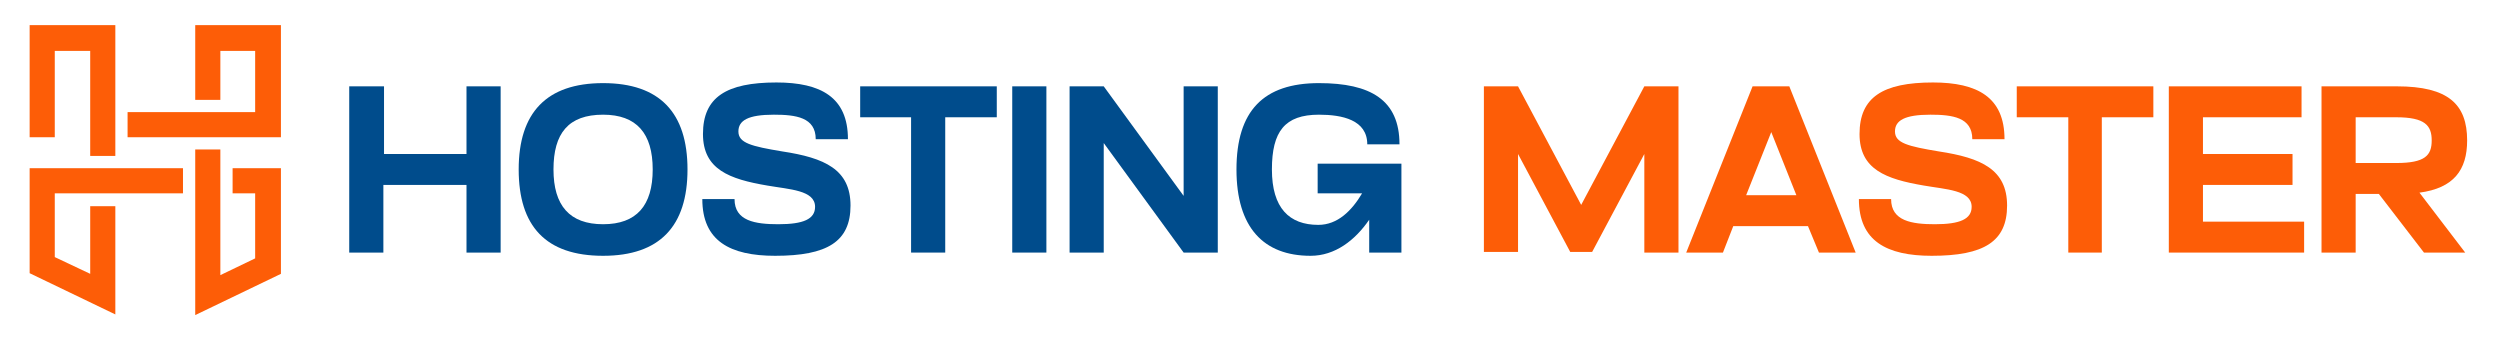
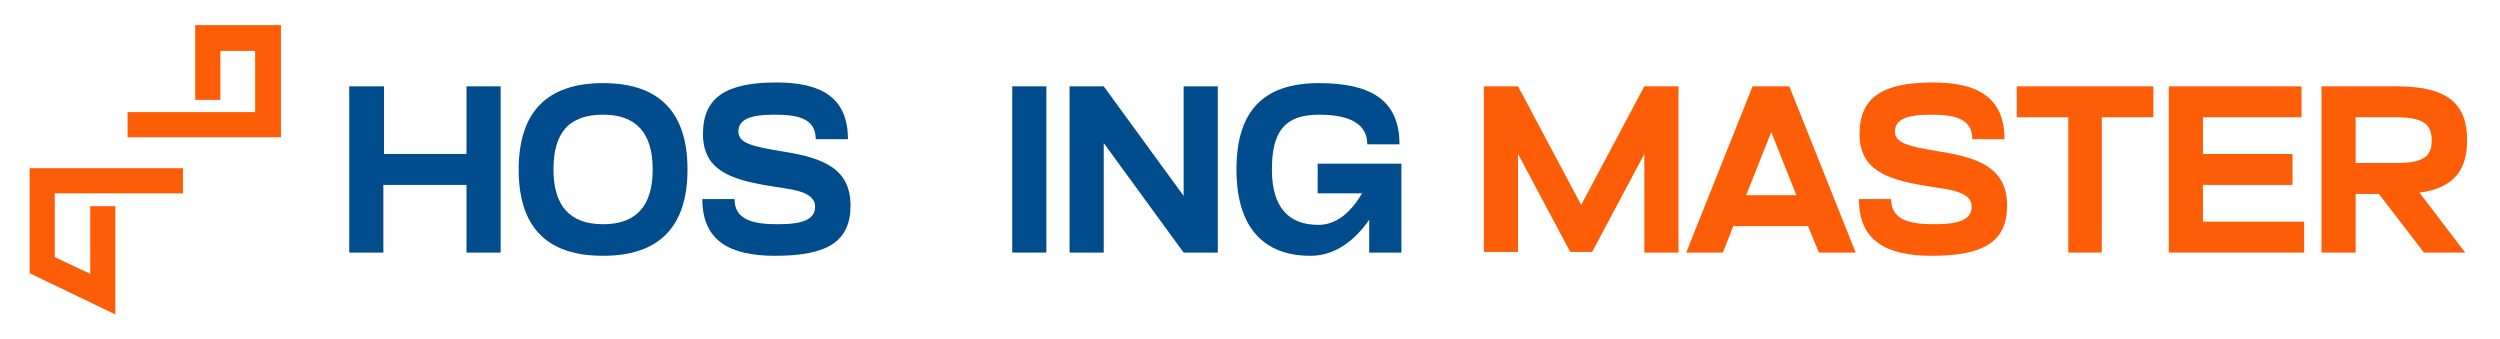
<svg xmlns="http://www.w3.org/2000/svg" version="1.1" id="Layer_1" x="0px" y="0px" viewBox="0 0 388 52.6" style="enable-background:new 0 0 388 52.6;" xml:space="preserve">
  <style type="text/css">
	.st0{fill:#FD5D07;}
	.st1{fill:#004C8C;}
</style>
  <g>
-     <polygon class="st0" points="8.5,7.9 14,7.9 14,24.2 17.9,24.2 17.9,3.9 4.6,3.9 4.6,21.3 8.5,21.3  " />
    <polygon class="st0" points="30.3,3.9 30.3,15.5 34.2,15.5 34.2,7.9 39.6,7.9 39.6,17.4 19.8,17.4 19.8,21.3 43.6,21.3 43.6,3.9     " />
    <polygon class="st0" points="4.6,42.4 17.9,48.8 17.9,32 14,32 14,42.5 8.5,39.9 8.5,30 28.4,30 28.4,26.1 4.6,26.1  " />
-     <polygon class="st0" points="36.1,30 39.6,30 39.6,40.1 34.2,42.7 34.2,23.2 30.3,23.2 30.3,48.9 43.6,42.5 43.6,26.1 36.1,26.1     " />
  </g>
  <g>
    <path class="st1" d="M54.3,13.4h5.3v10.5h12.8V13.4h5.3v25.8h-5.3V28.7H59.5v10.5h-5.3V13.4z" />
    <path class="st1" d="M93.6,12.9c8.8,0,13.1,4.6,13.1,13.4s-4.3,13.4-13.1,13.4c-8.9,0-13.1-4.6-13.1-13.4S84.8,12.9,93.6,12.9z    M93.6,34.8c5.2,0,7.7-2.9,7.7-8.5c0-5.6-2.5-8.5-7.7-8.5c-5.4,0-7.7,2.9-7.7,8.5C85.9,31.9,88.4,34.8,93.6,34.8z" />
    <path class="st1" d="M109.1,20.8c0-5.7,3.6-8,11.4-8c6.9,0,11.1,2.3,11.1,8.8h-5c0-3.4-3.1-3.8-6.5-3.8c-4,0-5.5,0.9-5.5,2.6   c0,1.8,2,2.3,6.8,3.1c6.6,1,10.6,2.8,10.6,8.4c0,5.6-3.6,7.8-11.7,7.8c-7,0-11.3-2.3-11.3-8.8h5c0,3.4,3.2,3.9,6.8,3.9   c3.9,0,5.7-0.8,5.7-2.7c0-2.6-4-2.7-7.4-3.3C113.2,27.8,109.1,26.3,109.1,20.8z" />
-     <path class="st1" d="M141.5,18.2h-8v-4.8h21.2v4.8h-8v21h-5.3V18.2z" />
    <path class="st1" d="M157.1,13.4h5.3v25.8h-5.3V13.4z" />
    <path class="st1" d="M166,13.4h5.3l12.4,17v-17h5.3v25.8h-5.3l-12.4-17v17H166V13.4z" />
-     <path class="st1" d="M191.9,26.3c0-9.1,4.2-13.4,12.8-13.4c8,0,12.5,2.6,12.5,9.5h-5c0-3.8-3.9-4.6-7.5-4.6c-5.3,0-7.3,2.6-7.3,8.5   c0,6,2.7,8.6,7.2,8.6c3,0,5.2-2.2,6.8-4.9h-6.9v-4.6h13v13.8h-5v-5.1c-2.2,3.2-5.3,5.6-9.1,5.6C196.1,39.7,191.9,35.3,191.9,26.3z" />
+     <path class="st1" d="M191.9,26.3c0-9.1,4.2-13.4,12.8-13.4c8,0,12.5,2.6,12.5,9.5h-5c0-3.8-3.9-4.6-7.5-4.6c-5.3,0-7.3,2.6-7.3,8.5   c0,6,2.7,8.6,7.2,8.6c3,0,5.2-2.2,6.8-4.9h-6.9v-4.6h13v13.8h-5v-5.1c-2.2,3.2-5.3,5.6-9.1,5.6C196.1,39.7,191.9,35.3,191.9,26.3" />
    <path class="st0" d="M230.3,13.4h5.3l9.8,18.4l9.8-18.4h5.3v25.8h-5.3V23.9l-8.1,15.2h-3.4l-8.1-15.2v15.2h-5.3V13.4z" />
    <path class="st0" d="M272,13.4h5.7L288,39.2h-5.7l-1.7-4.1H269l-1.6,4.1h-5.7L272,13.4z M278.8,30.3l-3.9-9.8l-3.9,9.8H278.8z" />
    <path class="st0" d="M288.6,20.8c0-5.7,3.6-8,11.4-8c6.9,0,11.1,2.3,11.1,8.8h-5c0-3.4-3.1-3.8-6.5-3.8c-4,0-5.5,0.9-5.5,2.6   c0,1.8,2,2.3,6.8,3.1c6.6,1,10.6,2.8,10.6,8.4c0,5.6-3.6,7.8-11.7,7.8c-7,0-11.3-2.3-11.3-8.8h5c0,3.4,3.2,3.9,6.8,3.9   c3.9,0,5.7-0.8,5.7-2.7c0-2.6-4-2.7-7.4-3.3C292.7,27.8,288.6,26.3,288.6,20.8z" />
    <path class="st0" d="M321,18.2h-8v-4.8h21.2v4.8h-8v21H321V18.2z" />
    <path class="st0" d="M336.6,13.4h20.6v4.8h-15.3v5.7h13.9v4.8h-13.9v5.7h15.7v4.8h-21V13.4z" />
    <path class="st0" d="M360.4,13.4H372c8,0,10.9,2.8,10.9,8.4c0,4.6-2.1,7.4-7.4,8.1l7.1,9.3h-6.4l-7-9.1h-3.6v9.1h-5.3V13.4z    M371.9,25.3c4.5,0,5.5-1.2,5.5-3.5s-1-3.6-5.5-3.6h-6.3v7.1H371.9z" />
  </g>
</svg>